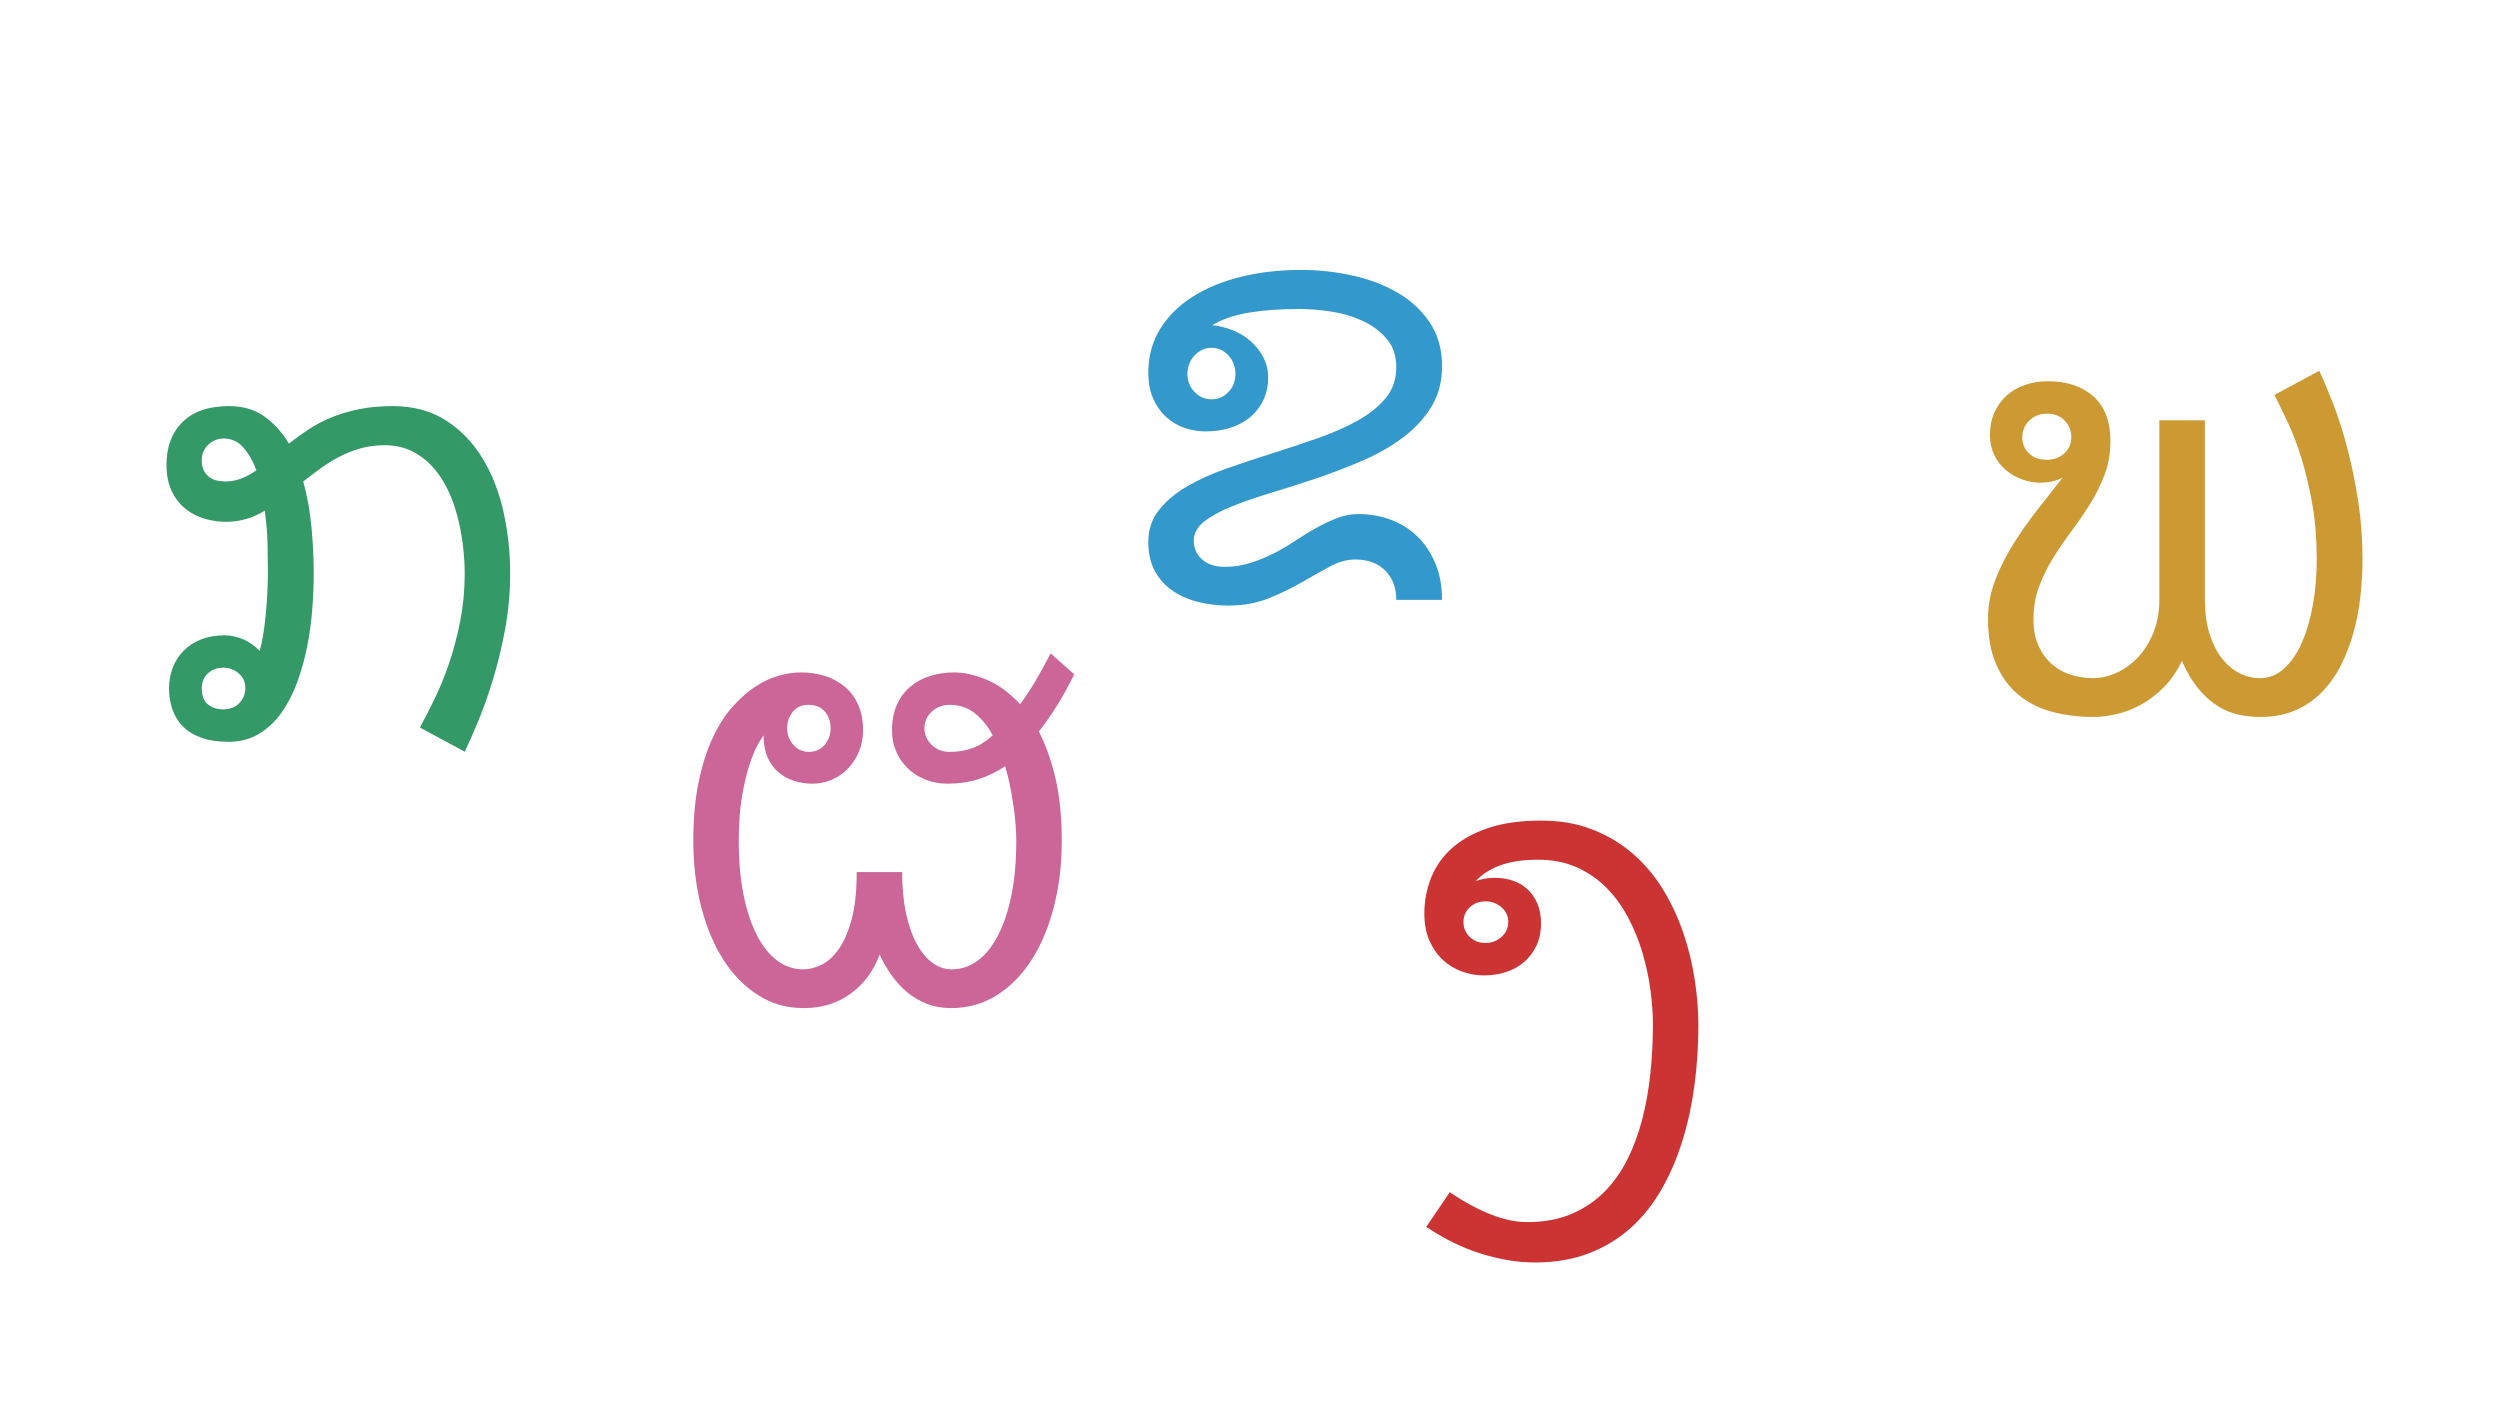
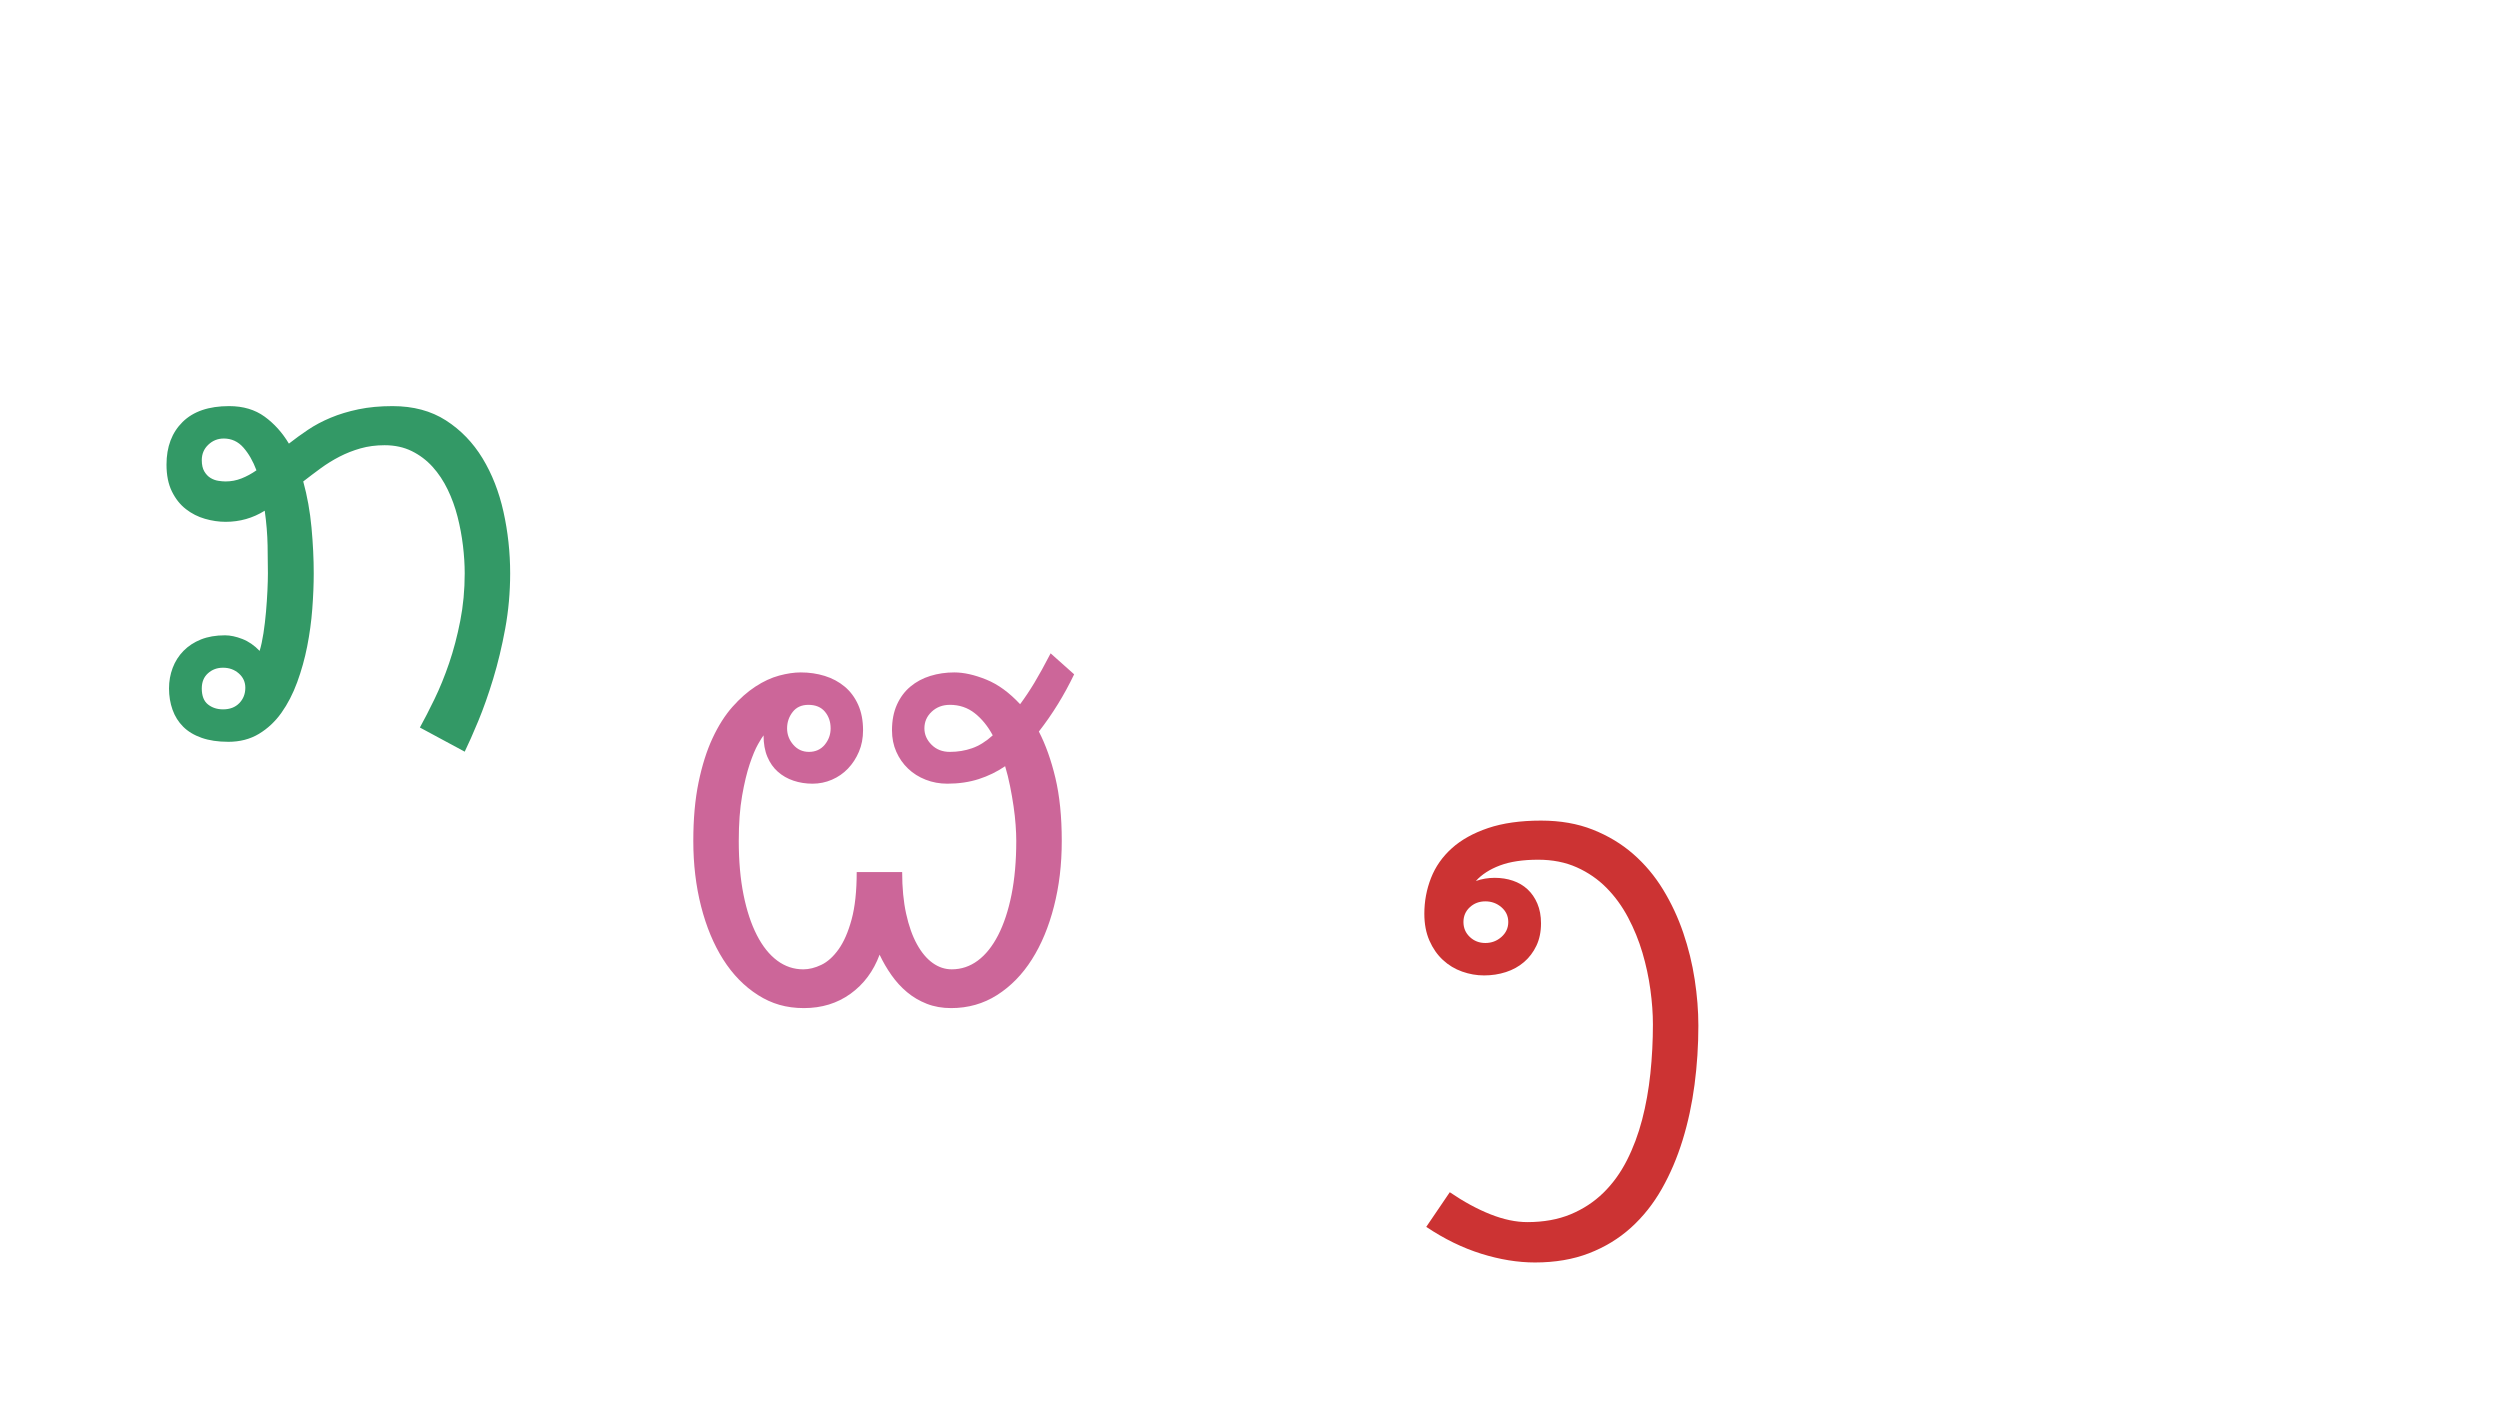
<svg xmlns="http://www.w3.org/2000/svg" id="Layer_7" width="1920" height="1080" viewBox="0 0 1920 1080">
  <path d="m175.23,569.7c-7.81,0-14.61-1.02-20.39-3.05-5.78-2.03-10.5-4.88-14.16-8.54s-6.39-8.01-8.18-13.06c-1.79-5.04-2.69-10.5-2.69-16.36,0-5.53.93-10.78,2.81-15.75,1.87-4.96,4.64-9.32,8.3-13.06,3.66-3.74,8.14-6.67,13.43-8.79,5.29-2.11,11.43-3.17,18.43-3.17,4.07,0,8.5.94,13.31,2.81,4.8,1.87,9.24,4.92,13.31,9.16,1.14-3.74,2.11-8.26,2.93-13.55.81-5.29,1.46-10.74,1.95-16.36s.85-11.02,1.1-16.24c.24-5.21.37-9.68.37-13.43,0-5.7-.08-12.82-.24-21.36-.16-8.54-.9-17.46-2.2-26.73-9.12,5.7-19.13,8.54-30.03,8.54-5.21,0-10.5-.77-15.87-2.32-5.37-1.54-10.25-4.03-14.65-7.45s-7.98-7.93-10.74-13.55c-2.77-5.62-4.15-12.49-4.15-20.63,0-13.67,4.11-24.57,12.33-32.71,8.22-8.14,20.14-12.21,35.77-12.21,10.74,0,19.81,2.69,27.22,8.06,7.4,5.37,13.63,12.29,18.68,20.75,4.55-3.58,9.44-7.12,14.65-10.62,5.21-3.5,11.02-6.59,17.46-9.28,6.43-2.69,13.55-4.84,21.36-6.47,7.81-1.62,16.52-2.44,26.12-2.44,15.95,0,29.62,3.66,41.02,10.99,11.39,7.32,20.75,17.01,28.08,29.05,7.32,12.05,12.7,25.76,16.11,41.14s5.13,31.13,5.13,47.24c0,14.49-1.26,28.61-3.78,42.36-2.53,13.76-5.62,26.65-9.28,38.7-3.66,12.05-7.49,22.87-11.47,32.47-3.99,9.61-7.45,17.41-10.38,23.44l-34.42-18.55c3.42-6.18,7.16-13.47,11.23-21.85,4.07-8.38,7.81-17.58,11.23-27.59s6.26-20.83,8.54-32.47c2.28-11.63,3.42-23.8,3.42-36.5,0-6.67-.45-13.75-1.34-21.24-.9-7.48-2.28-14.89-4.15-22.22-1.87-7.32-4.39-14.28-7.57-20.87s-7.04-12.41-11.6-17.46c-4.56-5.04-9.89-9.07-15.99-12.08-6.1-3.01-13.06-4.52-20.87-4.52-6.68,0-12.86.82-18.55,2.44-5.7,1.63-11.07,3.75-16.11,6.35-5.05,2.61-9.85,5.58-14.4,8.91-4.56,3.34-9.03,6.71-13.43,10.13,3.09,11.23,5.21,23.03,6.35,35.4,1.14,12.37,1.71,24.09,1.71,35.16,0,8.46-.37,17.54-1.1,27.22-.73,9.69-2.04,19.29-3.91,28.81-1.87,9.52-4.44,18.72-7.69,27.59-3.26,8.87-7.29,16.69-12.08,23.44-4.8,6.76-10.58,12.17-17.33,16.24-6.76,4.07-14.61,6.1-23.56,6.1Zm-3.42-232.91c-4.56,0-8.51,1.59-11.84,4.76-3.34,3.17-5,7.12-5,11.84,0,3.58.65,6.47,1.95,8.67,1.3,2.2,2.89,3.87,4.76,5,1.87,1.14,3.86,1.87,5.98,2.2,2.11.33,3.99.49,5.62.49,4.23,0,8.3-.77,12.21-2.32,3.91-1.54,7.73-3.62,11.47-6.23-2.61-7-5.94-12.82-10.01-17.46-4.07-4.64-9.12-6.96-15.14-6.96Zm-16.85,191.89c0,5.7,1.59,9.81,4.76,12.33,3.17,2.53,7.04,3.78,11.6,3.78,5.21,0,9.36-1.59,12.45-4.76,3.09-3.17,4.64-7.12,4.64-11.84,0-4.39-1.67-8.06-5-10.99-3.34-2.93-7.37-4.39-12.08-4.39s-8.42,1.43-11.6,4.27c-3.17,2.85-4.76,6.71-4.76,11.6Z" style="fill:#396;" />
  <path d="m727.53,601.87c-5.86,0-11.39-1.01-16.6-3.05-5.21-2.03-9.73-4.88-13.55-8.54-3.83-3.66-6.84-7.97-9.03-12.94-2.2-4.96-3.3-10.46-3.3-16.48,0-7.48,1.26-14.04,3.78-19.65,2.52-5.62,5.98-10.25,10.38-13.92s9.48-6.39,15.26-8.18c5.78-1.79,11.92-2.69,18.43-2.69,7.32,0,15.5,1.83,24.54,5.49s17.7,9.97,26,18.92c3.74-5.04,7.4-10.54,10.99-16.48,3.58-5.94,7.73-13.47,12.45-22.58l18.07,16.11c-7.65,15.95-16.69,30.6-27.1,43.95,5.21,10.09,9.44,21.97,12.7,35.64,3.25,13.67,4.88,29.79,4.88,48.34s-2,34.67-5.98,50.29c-3.99,15.62-9.64,29.22-16.97,40.77-7.32,11.56-16.24,20.67-26.73,27.34s-22.26,10.01-35.28,10.01c-6.84,0-13.06-1.1-18.68-3.3s-10.66-5.17-15.14-8.91c-4.48-3.74-8.46-8.09-11.96-13.06-3.5-4.96-6.55-10.21-9.16-15.75-4.72,12.7-12.17,22.71-22.34,30.03-10.17,7.32-22.09,10.99-35.77,10.99s-24.78-3.34-35.28-10.01-19.41-15.79-26.73-27.34c-7.32-11.55-12.98-25.15-16.97-40.77-3.99-15.62-5.98-32.39-5.98-50.29,0-16.93,1.34-31.9,4.03-44.92,2.69-13.02,6.26-24.33,10.74-33.94,4.47-9.6,9.56-17.62,15.26-24.05,5.7-6.43,11.6-11.63,17.7-15.62,6.1-3.99,12.17-6.79,18.19-8.42,6.02-1.62,11.55-2.44,16.6-2.44,6.51,0,12.65.9,18.43,2.69,5.78,1.79,10.86,4.52,15.26,8.18s7.85,8.3,10.38,13.92c2.52,5.62,3.78,12.17,3.78,19.65,0,6.02-1.06,11.52-3.17,16.48-2.12,4.97-4.92,9.28-8.42,12.94-3.5,3.66-7.61,6.51-12.33,8.54-4.72,2.04-9.69,3.05-14.89,3.05s-10.09-.77-14.65-2.32c-4.56-1.54-8.54-3.82-11.96-6.84-3.42-3.01-6.1-6.84-8.06-11.47s-2.93-10.13-2.93-16.48c-.82.98-2.24,3.26-4.27,6.84-2.04,3.58-4.15,8.63-6.35,15.14-2.2,6.51-4.15,14.65-5.86,24.41s-2.56,21.32-2.56,34.67c0,15.46,1.22,29.26,3.66,41.38,2.44,12.13,5.86,22.46,10.25,31.01s9.6,15.06,15.62,19.53c6.02,4.48,12.7,6.71,20.02,6.71,4.39,0,8.99-1.14,13.79-3.42,4.8-2.28,9.24-6.26,13.31-11.96,4.07-5.7,7.4-13.34,10.01-22.95,2.6-9.6,3.91-21.73,3.91-36.38h34.91c0,12.05,1.01,22.71,3.05,31.98,2.03,9.28,4.8,17.09,8.3,23.44,3.5,6.35,7.53,11.15,12.08,14.4,4.55,3.26,9.44,4.88,14.65,4.88,7.32,0,14-2.24,20.02-6.71,6.02-4.47,11.23-10.99,15.62-19.53s7.81-18.88,10.25-31.01c2.44-12.12,3.66-25.92,3.66-41.38,0-3.58-.16-7.65-.49-12.21-.33-4.55-.85-9.36-1.59-14.4-.73-5.04-1.63-10.21-2.69-15.5-1.06-5.29-2.32-10.38-3.78-15.26-6.19,4.23-12.94,7.53-20.26,9.89-7.32,2.36-15.38,3.54-24.17,3.54Zm-123.05-42.48c0,4.72,1.59,8.91,4.76,12.57s7.2,5.49,12.08,5.49,9.07-1.83,12.08-5.49c3.01-3.66,4.52-7.85,4.52-12.57,0-5.04-1.46-9.32-4.39-12.82-2.93-3.5-7.16-5.25-12.7-5.25-5.21,0-9.24,1.83-12.08,5.49-2.85,3.66-4.27,7.85-4.27,12.57Zm125-18.07c-5.54,0-10.17,1.75-13.92,5.25-3.75,3.5-5.62,7.77-5.62,12.82,0,4.72,1.83,8.91,5.49,12.57s8.34,5.49,14.04,5.49c6.02,0,11.72-.93,17.09-2.81,5.37-1.87,10.66-5.17,15.87-9.89-3.75-7-8.34-12.65-13.79-16.97-5.46-4.31-11.84-6.47-19.17-6.47Z" style="fill:#c69;" />
  <path d="m1181.3,660.26c-11.72,0-21.48,1.46-29.3,4.39s-14,6.92-18.55,11.96c2.28-.81,4.64-1.42,7.08-1.83,2.44-.4,4.88-.61,7.32-.61,5.04,0,9.72.73,14.04,2.2,4.31,1.46,8.06,3.66,11.23,6.59s5.7,6.59,7.57,10.99c1.87,4.39,2.81,9.44,2.81,15.14,0,6.51-1.18,12.25-3.54,17.21-2.36,4.97-5.54,9.16-9.52,12.57-3.99,3.42-8.63,5.98-13.92,7.69-5.29,1.71-10.86,2.56-16.72,2.56s-11.31-.98-16.85-2.93c-5.54-1.95-10.46-4.92-14.77-8.91-4.31-3.99-7.77-8.95-10.38-14.89-2.61-5.94-3.91-12.82-3.91-20.63,0-9.6,1.71-18.76,5.13-27.47,3.42-8.71,8.75-16.32,15.99-22.83,7.24-6.51,16.52-11.68,27.83-15.5,11.31-3.82,24.86-5.74,40.65-5.74,14.81,0,28.08,2.32,39.79,6.96s22.05,10.86,31.01,18.68c8.95,7.81,16.6,16.93,22.95,27.34,6.35,10.42,11.51,21.48,15.5,33.2,3.99,11.72,6.92,23.68,8.79,35.89,1.87,12.21,2.81,24.01,2.81,35.4,0,15.3-.98,30.4-2.93,45.29s-5,29.09-9.16,42.6-9.48,26-15.99,37.48c-6.51,11.47-14.4,21.4-23.68,29.79-9.28,8.38-20.02,14.93-32.23,19.65-12.21,4.72-26.04,7.08-41.5,7.08-13.18,0-26.94-2.24-41.26-6.71-14.32-4.48-28.4-11.35-42.24-20.63l18.07-26.61c10.74,7.32,21.16,12.98,31.25,16.97,10.09,3.99,19.53,5.98,28.32,5.98,12.53,0,23.6-2,33.2-5.98,9.6-3.99,17.98-9.48,25.15-16.48,7.16-7,13.18-15.3,18.07-24.9s8.79-20.02,11.72-31.25,5.04-23.07,6.35-35.52c1.3-12.45,1.95-25.02,1.95-37.72,0-8.3-.65-17.21-1.95-26.73-1.3-9.52-3.34-18.96-6.1-28.32-2.77-9.36-6.43-18.35-10.99-26.98-4.56-8.62-10.09-16.24-16.6-22.83-6.51-6.59-14.12-11.84-22.83-15.75-8.71-3.91-18.6-5.86-29.66-5.86Zm-57.37,47.85c0,4.56,1.62,8.38,4.88,11.47,3.25,3.09,7.24,4.64,11.96,4.64s8.83-1.54,12.33-4.64c3.5-3.09,5.25-6.92,5.25-11.47s-1.75-8.34-5.25-11.35c-3.5-3.01-7.61-4.52-12.33-4.52s-8.71,1.51-11.96,4.52c-3.26,3.01-4.88,6.8-4.88,11.35Z" style="fill:#c33;" />
-   <path d="m973.95,290.31c0,5.86-1.14,11.31-3.42,16.36-2.28,5.05-5.49,9.4-9.64,13.06s-9.2,6.51-15.14,8.54c-5.94,2.04-12.57,3.05-19.9,3.05-5.54,0-10.91-.89-16.11-2.69-5.21-1.79-9.89-4.55-14.04-8.3-4.15-3.74-7.49-8.42-10.01-14.04-2.53-5.62-3.78-12.33-3.78-20.14,0-12.37,2.97-23.44,8.91-33.2,5.94-9.77,14.16-18.02,24.66-24.78,10.5-6.75,22.91-11.92,37.23-15.5,14.32-3.58,29.87-5.37,46.63-5.37,13.18,0,26.25,1.43,39.18,4.27,12.94,2.85,24.54,7.24,34.79,13.18,10.25,5.94,18.51,13.59,24.78,22.95,6.26,9.36,9.4,20.55,9.4,33.57,0,11.88-2.73,22.26-8.18,31.13-5.46,8.87-12.66,16.69-21.61,23.44-8.95,6.76-19.13,12.62-30.52,17.58-11.39,4.97-23.07,9.48-35.03,13.55-11.96,4.07-23.64,7.81-35.03,11.23-11.39,3.42-21.57,6.92-30.52,10.5-8.95,3.58-16.16,7.49-21.61,11.72-5.46,4.23-8.18,9.2-8.18,14.89s2.11,10.46,6.35,14.28c4.23,3.83,10.01,5.74,17.33,5.74s13.67-1.01,20.02-3.05c6.35-2.03,12.37-4.52,18.07-7.45,5.7-2.93,11.23-6.18,16.6-9.77,5.37-3.58,10.7-6.84,15.99-9.77,5.29-2.93,10.58-5.41,15.87-7.45,5.29-2.03,10.7-3.05,16.24-3.05,8.79,0,17.09,1.46,24.9,4.39s14.61,7.2,20.39,12.82c5.78,5.62,10.38,12.54,13.79,20.75,3.42,8.22,5.13,17.54,5.13,27.95h-35.16c0-9.28-2.81-16.76-8.42-22.46-5.62-5.7-13.31-8.54-23.07-8.54-6.35,0-12.9,1.83-19.65,5.49-6.76,3.66-14,7.73-21.73,12.21-7.73,4.48-16.2,8.54-25.39,12.21-9.2,3.66-19.41,5.49-30.64,5.49-7.81,0-15.42-.9-22.83-2.69-7.41-1.79-14-4.64-19.78-8.54-5.78-3.91-10.38-8.95-13.79-15.14-3.42-6.18-5.13-13.67-5.13-22.46,0-9.44,2.72-17.62,8.18-24.54,5.45-6.92,12.65-12.98,21.61-18.19,8.95-5.21,19.12-9.8,30.52-13.79,11.39-3.99,23.03-7.85,34.91-11.6,11.88-3.74,23.52-7.61,34.91-11.6,11.39-3.99,21.56-8.46,30.52-13.43,8.95-4.96,16.15-10.74,21.61-17.33,5.45-6.59,8.18-14.44,8.18-23.56s-2.48-16.32-7.45-22.09c-4.97-5.78-11.15-10.38-18.55-13.79-7.41-3.42-15.46-5.78-24.17-7.08-8.71-1.3-16.81-1.95-24.29-1.95-14.65,0-27.59.94-38.82,2.81-11.23,1.87-20.59,5.09-28.08,9.64,5.21.49,10.38,1.75,15.5,3.78,5.13,2.04,9.72,4.8,13.79,8.3,4.07,3.5,7.36,7.65,9.89,12.45,2.52,4.8,3.78,10.13,3.78,15.99Zm-62.01-3.17c0,5.54,1.83,10.17,5.49,13.92,3.66,3.75,8.01,5.62,13.06,5.62s9.36-1.87,12.94-5.62c3.58-3.74,5.37-8.38,5.37-13.92s-1.79-10.25-5.37-14.16c-3.58-3.91-7.9-5.86-12.94-5.86s-9.4,1.95-13.06,5.86-5.49,8.63-5.49,14.16Z" style="fill:#39c;" />
-   <path d="m1735.77,550.62c-5.37,0-10.78-.57-16.24-1.71-5.46-1.14-10.78-3.3-15.99-6.47-5.21-3.17-10.17-7.57-14.89-13.18-4.72-5.62-9.03-12.82-12.94-21.61-3.75,7.81-8.3,14.45-13.67,19.9-5.37,5.46-11.11,9.89-17.21,13.31s-12.37,5.9-18.8,7.45c-6.43,1.54-12.49,2.32-18.19,2.32-11.56,0-22.26-1.34-32.1-4.03-9.85-2.69-18.39-7.04-25.63-13.06-7.24-6.02-12.94-13.83-17.09-23.44-4.15-9.6-6.23-21.24-6.23-34.91,0-10.09,1.83-19.94,5.49-29.54,3.66-9.6,8.34-18.92,14.04-27.95,5.7-9.03,11.88-17.82,18.55-26.37,6.67-8.54,13.1-16.72,19.29-24.54-2.93,1.46-5.74,2.48-8.42,3.05-2.69.57-5.49.85-8.42.85-5.21,0-10.17-.89-14.89-2.69-4.72-1.79-8.87-4.27-12.45-7.45-3.58-3.17-6.43-7-8.54-11.47-2.12-4.47-3.17-9.4-3.17-14.77,0-6.51,1.14-12.33,3.42-17.46,2.28-5.13,5.41-9.48,9.4-13.06,3.99-3.58,8.71-6.31,14.16-8.18,5.45-1.87,11.27-2.81,17.46-2.81,14.65,0,26.33,3.87,35.03,11.6,8.71,7.73,13.06,19.17,13.06,34.3,0,9.28-1.46,17.82-4.39,25.63s-6.59,15.26-10.99,22.34-9.12,14-14.16,20.75c-5.05,6.76-9.77,13.63-14.16,20.63-4.39,7-8.06,14.4-10.99,22.22s-4.39,16.28-4.39,25.39c0,8.14,1.34,15.06,4.03,20.75,2.69,5.7,6.18,10.38,10.5,14.04,4.31,3.66,9.19,6.31,14.65,7.93,5.45,1.63,10.94,2.44,16.48,2.44,6.02,0,12.08-1.38,18.19-4.15,6.1-2.77,11.6-6.75,16.48-11.96,4.88-5.21,8.83-11.55,11.84-19.04,3.01-7.48,4.52-15.95,4.52-25.39v-137.45h34.91v137.45c0,9.77,1.14,18.39,3.42,25.88,2.28,7.49,5.37,13.79,9.28,18.92s8.42,9.03,13.55,11.72,10.54,4.03,16.24,4.03c6.84,0,12.98-2.48,18.43-7.45,5.45-4.96,10.01-11.63,13.67-20.02,3.66-8.38,6.47-18.07,8.42-29.05s2.93-22.5,2.93-34.55c0-15.46-1.14-29.66-3.42-42.6-2.28-12.94-5.05-24.66-8.3-35.16-3.26-10.5-6.8-19.78-10.62-27.83-3.83-8.06-7.2-15.01-10.13-20.87l34.42-18.55c3.42,7.32,7.08,16.08,10.99,26.25,3.91,10.17,7.48,21.48,10.74,33.94,3.25,12.45,5.98,25.84,8.18,40.16,2.2,14.32,3.3,29.22,3.3,44.68,0,9.12-.53,18.43-1.59,27.95-1.06,9.52-2.81,18.76-5.25,27.71-2.44,8.95-5.66,17.38-9.64,25.27-3.99,7.9-8.87,14.81-14.65,20.75-5.78,5.94-12.57,10.62-20.39,14.04s-16.85,5.13-27.1,5.13Zm-182.62-214.84c0,5.05,1.71,9.2,5.13,12.45,3.42,3.26,7.89,4.88,13.43,4.88s10.09-1.62,13.67-4.88c3.58-3.25,5.37-7.4,5.37-12.45s-1.71-9.32-5.13-12.82c-3.42-3.5-7.9-5.25-13.43-5.25s-10.09,1.75-13.67,5.25c-3.58,3.5-5.37,7.77-5.37,12.82Z" style="fill:#c93;" />
</svg>